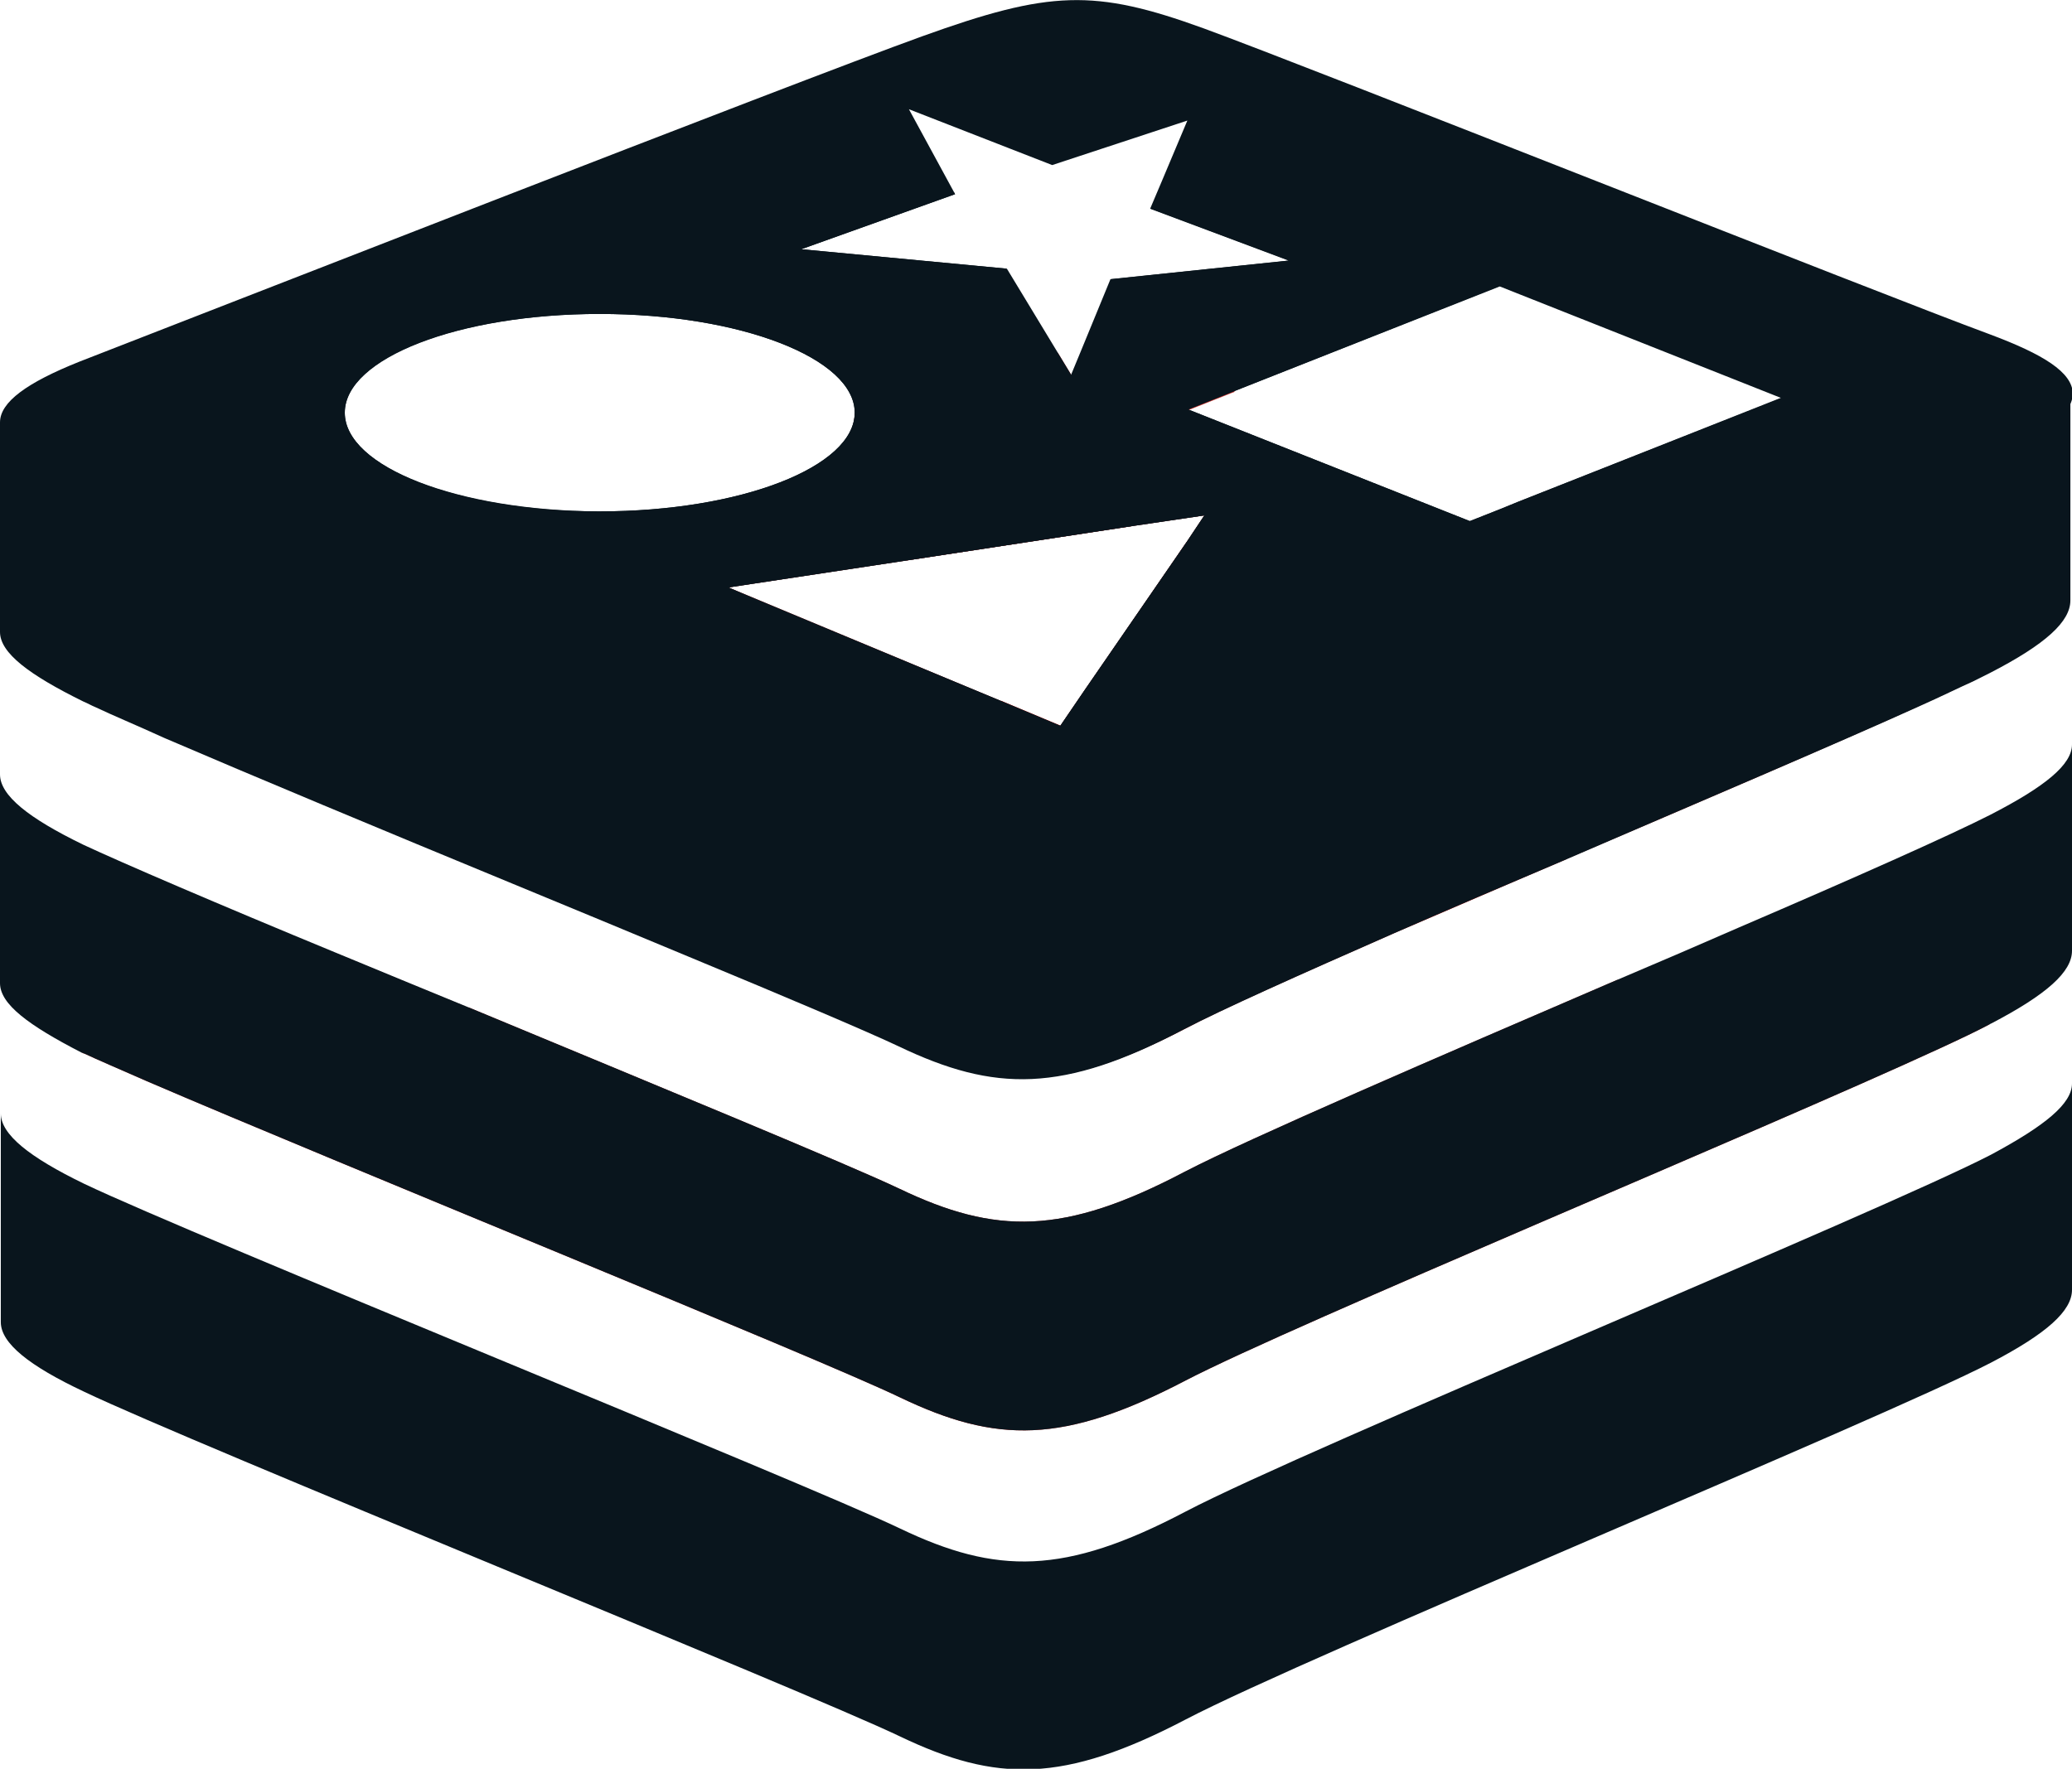
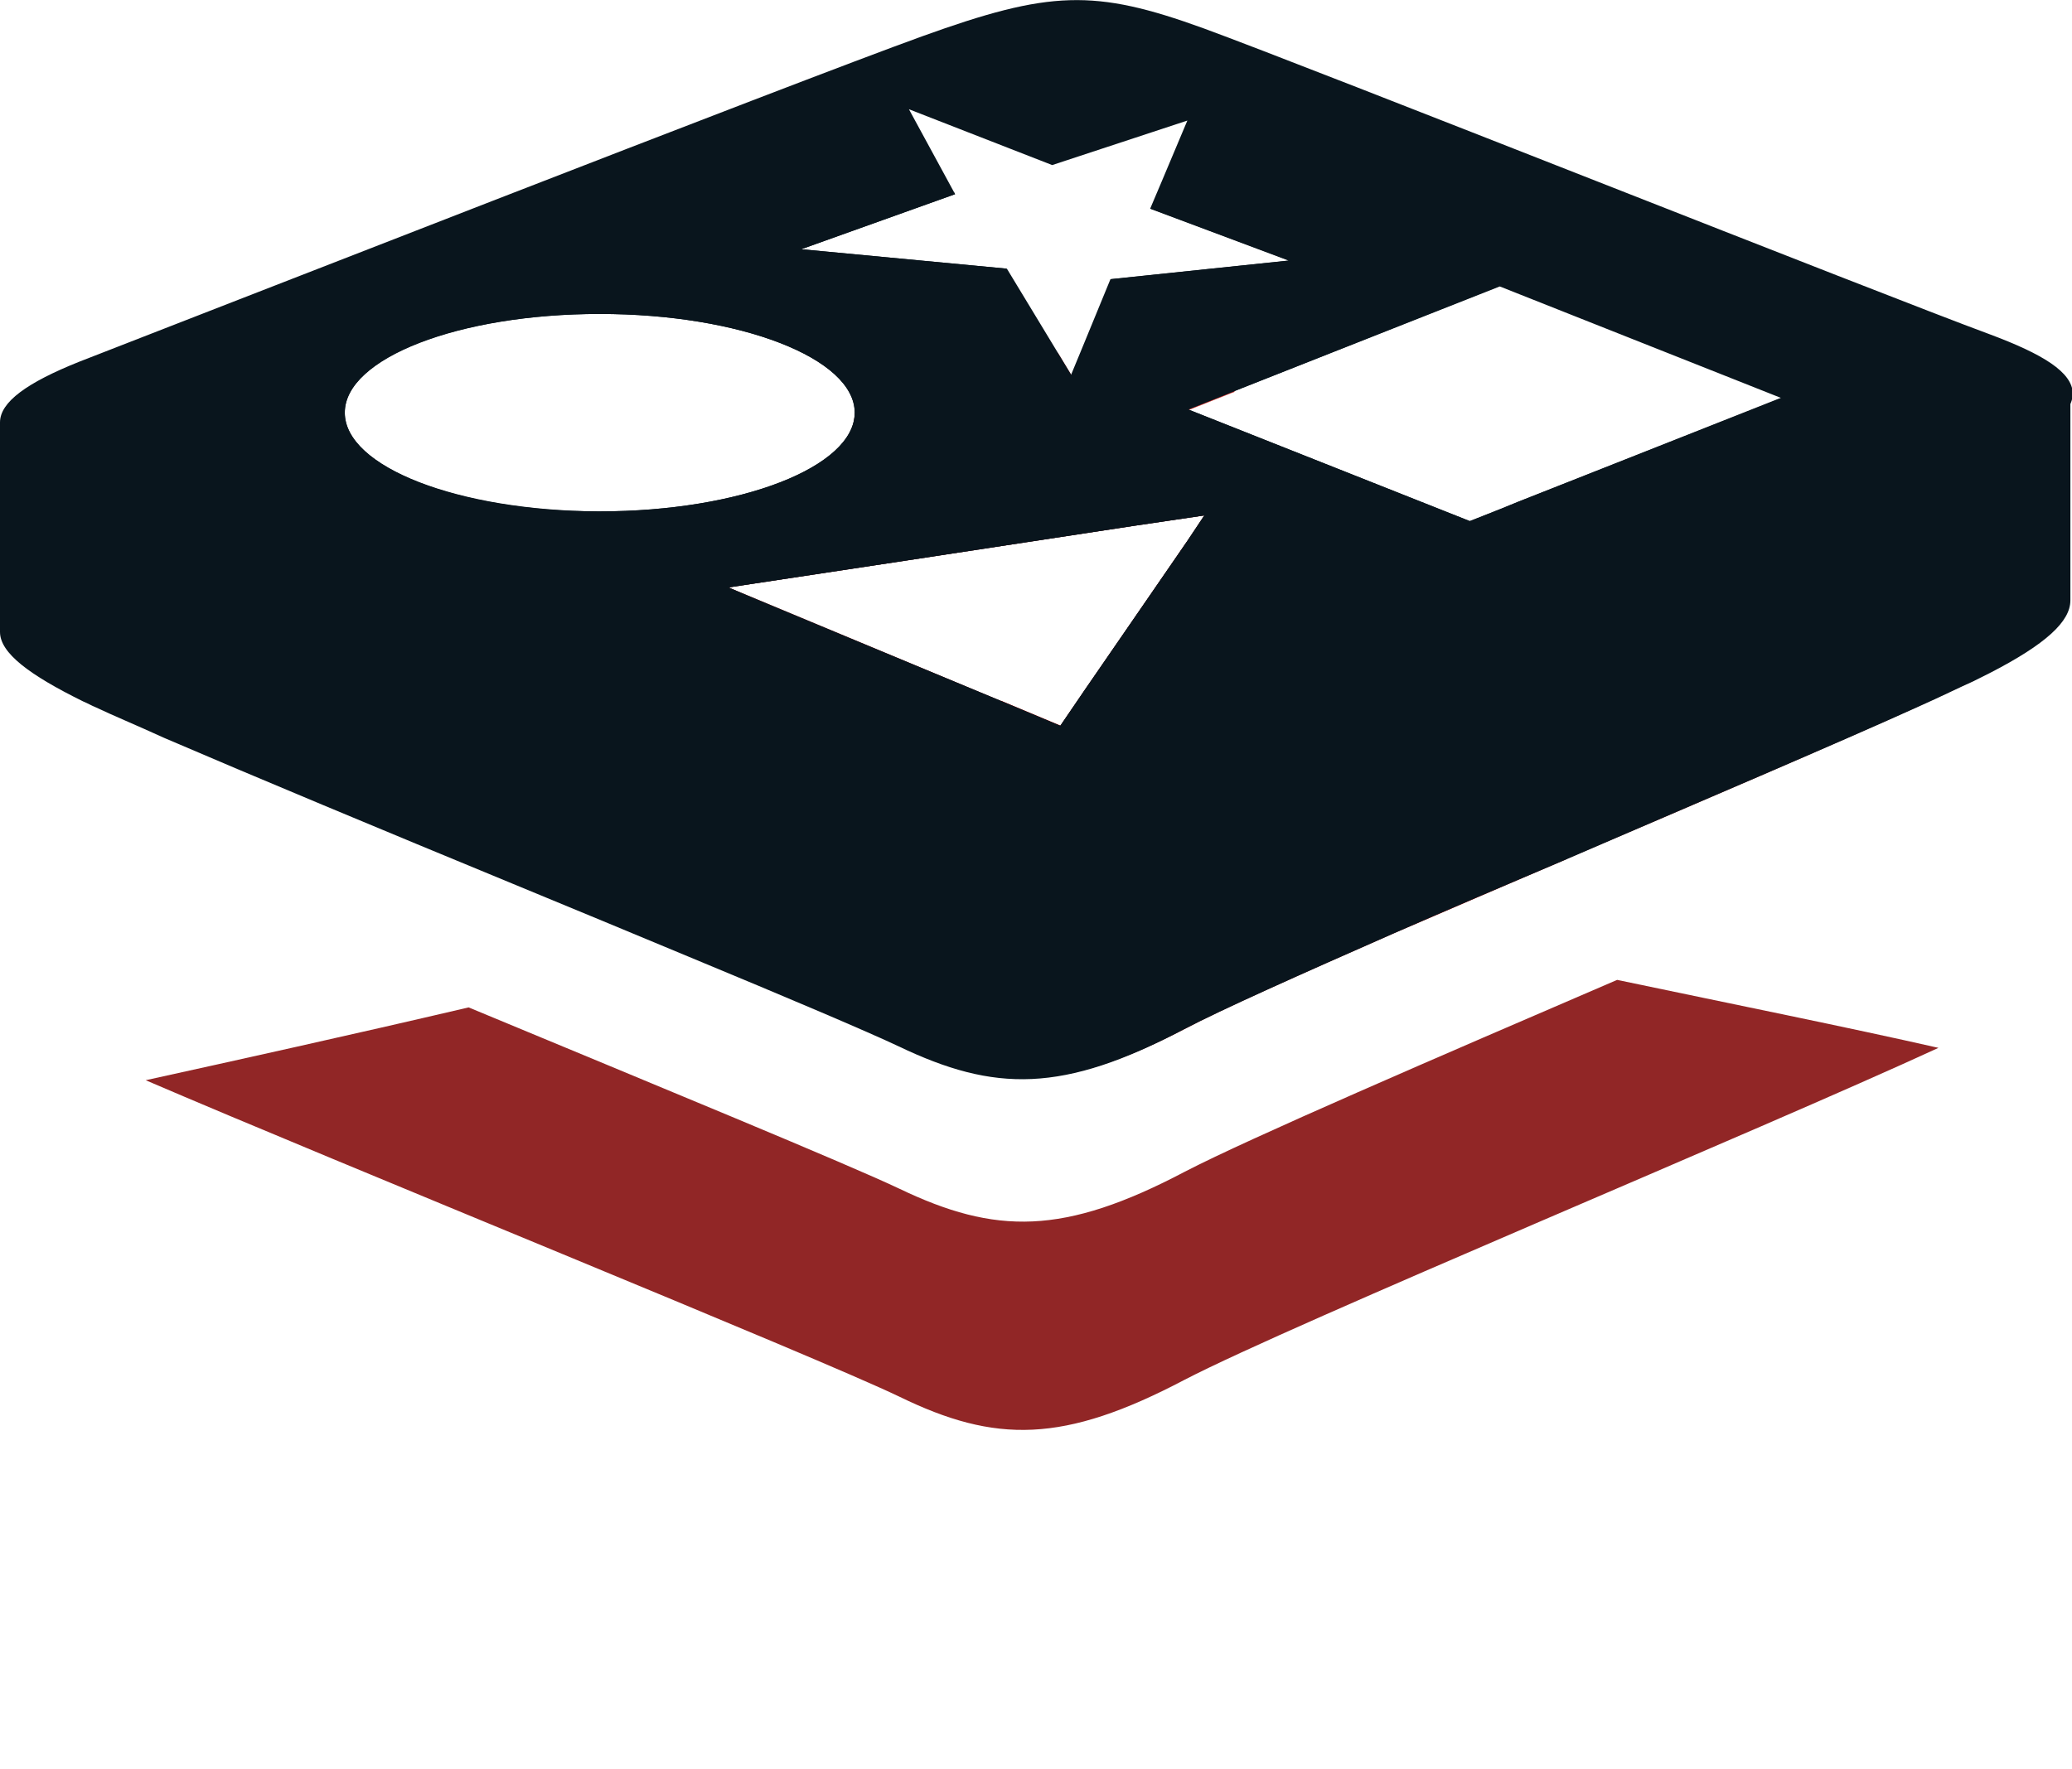
<svg xmlns="http://www.w3.org/2000/svg" version="1.1" id="Layer_1" x="0px" y="0px" viewBox="0 0 256 218.6" style="enable-background:new 0 0 256 218.6;" xml:space="preserve">
  <style type="text/css">
	.st0{fill:#912626;}
	.st1{fill:#09151D;}
	.st2{fill:#C6302B;}
</style>
  <path class="st0" d="M111.1,129.2c-3.7-1.8-13.7-6-26-11.1c13.4-3.2,24.3-6.1,28.7-7.7c3.7-1.3,6.8-2.3,9.6-3.1  c4.5-1.2,8.2-1.6,12-1.3c3.9,0.3,7.9,1.5,13.2,3.4c3.7,1.4,12.5,3.5,23.6,5.9c-11.6,5.1-21.3,9.4-25.8,11.8  C131.4,135,123,134.9,111.1,129.2z" />
  <path class="st0" d="M111.1,172.6c-10.4-5-69.4-28.9-93.1-39.1c10.9-2.4,25.4-5.6,39.9-9c23.1,9.6,46.9,19.4,53.2,22.4  c11.9,5.7,20.3,5.8,35.3-2.1c7.9-4.1,31.1-14.1,53.4-23.7c14.3,3,28.7,5.9,39.7,8.4c-22.1,10.2-79.6,34-93.1,41  C131.4,178.4,123,178.4,111.1,172.6z" />
-   <path class="st1" d="M256,133.9l0,25.5c0,2.6-3.1,5.4-10,9c-13.7,7.1-84.4,36.2-99.5,44.1c-15.1,7.9-23.4,7.8-35.3,2.1  s-87.2-36.1-100.8-42.6c-6.8-3.2-10.3-6-10.3-8.6v-25.8c0,2.6,3.5,5.4,10.3,8.7c13.6,6.5,88.9,36.9,100.8,42.6s20.3,5.8,35.3-2.1  c15.1-7.9,85.8-37,99.5-44.1h0C252.7,139.1,256,136.4,256,133.9z" />
  <path class="st2" d="M193.5,106.2c-7.3,3.1-14.6,6.3-21.2,9.1c-11.6,5.1-21.3,9.4-25.8,11.8c-15.1,7.8-23.4,7.8-35.3,2.1  c-3.7-1.8-13.7-6-26-11.1c-6.8-2.8-14.2-5.9-21.7-9c11.4-4.4,22.8-8.8,32-12.4c8.2-3.2,14.8-5.7,18.4-7c3.8-1.3,6.9-2.4,9.8-3.1  l7.4,3.1l3-4.4c4.4,0.2,8.8,1.3,14.6,3.5c2.6,1,7.5,2.8,13.7,5.2C170.9,97.4,182.1,101.7,193.5,106.2z" />
-   <path class="st2" d="M245.8,126.6c-1.5,0.8-3.6,1.8-6.2,3c-22.1,10.2-79.6,34-93.1,41c-15.1,7.9-23.4,7.8-35.3,2.1  c-10.4-5-69.4-28.9-93.1-39.1c-3.4-1.5-6-2.6-7.7-3.4c-0.1,0-0.2-0.1-0.3-0.1c4.9-1.9,17-6.7,31.4-12.3c5.3,2.2,10.9,4.5,16.5,6.8  c23.1,9.6,46.9,19.4,53.2,22.4c11.9,5.7,20.3,5.8,35.3-2.1c7.9-4.1,31.1-14.1,53.4-23.7c5.2-2.2,10.3-4.4,15.1-6.5  C229,120.2,241,124.9,245.8,126.6z" />
-   <path class="st0" d="M140,65l-28.2,4.3c0.8-0.2,1.5-0.5,2.1-0.7C125.9,64.3,131.9,63.1,140,65z" />
  <path class="st0" d="M237.2,87.2c-10.6,4.8-27.3,12-43.8,19c-7.3,3.1-14.6,6.3-21.2,9.1c-11.6,5.1-21.3,9.4-25.8,11.8  c-15.1,7.8-23.4,7.8-35.3,2.1c-3.7-1.8-13.7-6-26-11.1c-6.8-2.8-14.2-5.9-21.7-9c-16-6.6-32.3-13.4-43-18c11.2-2.5,25.7-5.7,39.9-9  c11.9-2.7,23.6-5.5,33.3-7.9l30,12.5l7.4,3.1l3-4.4l12.6-18.4c0.7,0.2,1.4,0.5,2.1,0.7c6.2,2.3,27,6.7,48.8,11.2c0,0,0,0,0,0  C211.5,81.7,226,84.7,237.2,87.2z" />
-   <path class="st1" d="M256,92l0,25.5c0,2.6-3.1,5.4-10,9c-0.1,0-0.1,0.1-0.2,0.1c-1.5,0.8-3.6,1.8-6.2,3c-22.1,10.2-79.6,34-93.1,41  c-15.1,7.9-23.4,7.8-35.3,2.1c-10.4-5-69.4-28.9-93.1-39.1c-3.4-1.5-6-2.6-7.7-3.4c-0.1,0-0.2-0.1-0.3-0.1  C3.5,126.7,0,124.1,0,121.5V95.7c0,2.6,3.5,5.4,10.3,8.7c4.7,2.2,16.8,7.4,31.1,13.3c5.3,2.2,10.9,4.5,16.5,6.8  c23.1,9.6,46.9,19.4,53.2,22.4c11.9,5.7,20.3,5.8,35.3-2.1c7.9-4.1,31.1-14.1,53.4-23.7c5.2-2.2,10.3-4.4,15.1-6.5  c14.2-6.1,26.1-11.4,31-13.9h0C252.7,97.2,256,94.5,256,92z" />
  <path class="st2" d="M213.1,72.1c-8.2-3.2-17.1-6.7-25.5-10l-2.2,0.9h0l-3.8,1.5l-34.8-13.8l5.8-2.3c-1.6-0.6-2.9-1.1-3.9-1.4  c-6.1-2.2-10.6-3.4-15.1-3.5l-1.2,2.9l-1.7-2.8c-4.6,0.4-9.6,1.8-16.8,4.4c-2,0.7-4.8,1.8-8.3,3.1c0,6.7-14.1,12.2-31.5,12.2h-0.2  C63.8,67.1,53.1,71.2,43.4,75c-13.7,5.3-25.5,10-31.5,12.3c2.1,1,5,2.2,8.5,3.8c10.7,4.6,27,11.4,43,18c7.5,3.1,15,6.2,21.7,9  c12.3,5.1,22.2,9.3,26,11.1c11.9,5.7,20.3,5.8,35.3-2.1c4.6-2.4,14.2-6.7,25.8-11.8c6.6-2.9,13.9-6,21.2-9.1  c16.4-7.1,33.2-14.2,43.8-19c2.7-1.2,4.9-2.3,6.7-3.1C238.1,81.9,226.4,77.3,213.1,72.1z M111.8,69.3L140,65l8.8-1.3l-2.2,3.3  L134,85.3l-3,4.4l-7.4-3.1l-30-12.5L90,72.6L111.8,69.3z" />
  <path class="st1" d="M148.7,24.2c-1.8-0.7-3.5-1.2-5.1-1.7l-1.4,3.3l17.1,6.4l-22,2.3l-3.7,9l-1.2,2.9l-1.7-2.8l-6.3-10.4L99,30.8  l19-6.8l-0.1-0.2c-1.2,0.4-2.6,0.9-4,1.4C98,30.9,0,52.2,0,52.2v25.9c0,2.6,3.6,5.3,10.3,8.6c0.5,0.2,1,0.5,1.5,0.7  c2.1,1,5,2.2,8.5,3.8c10.7,4.6,27,11.4,43,18c7.5,3.1,15,6.2,21.7,9c12.3,5.1,22.2,9.3,26,11.1c11.9,5.7,20.3,5.8,35.3-2.1  c4.6-2.4,14.2-6.7,25.8-11.8c6.6-2.9,13.9-6,21.2-9.1c16.4-7.1,33.2-14.2,43.8-19c2.7-1.2,4.9-2.3,6.7-3.1c0.8-0.4,1.4-0.7,2-1  c7-3.6,10-6.4,10-9l0-25.5c0,0,0,0,0,0C242.7,43.7,162.1,29.2,148.7,24.2z M185.3,35.4L185.3,35.4l34.8,13.8L187.6,62l-2.2,0.9h0  l-3.8,1.5l-34.8-13.8l5.8-2.3L185.3,35.4z M131,89.7l-7.4-3.1l-30-12.5L90,72.6l21.8-3.3L140,65l8.8-1.3l-2.2,3.3L134,85.3L131,89.7  z M74.1,38.8c17.4,0,31.5,5.5,31.5,12.2c0,0,0,0,0,0c0,6.7-14.1,12.2-31.5,12.2h-0.2c-17.3,0-31.3-5.5-31.3-12.2  C42.6,44.2,56.7,38.8,74.1,38.8z" />
  <path class="st1" d="M245.8,41.3c-13.3-4.9-83.7-32.9-97.1-37.8c-13.5-4.9-19-4.7-34.8,1S23.2,39.5,9.8,44.7C3.3,47.3,0,49.7,0,52.2  v0c0,2.6,3.5,5.4,10.3,8.7c4.9,2.3,17.9,7.8,33,14.1c5.5,2.3,11.2,4.7,17,7C73,87.4,85.7,92.6,95.5,96.7c7.4,3.1,13.1,5.6,15.7,6.8  c4.4,2.1,8.3,3.5,12.3,3.9c3.8,0.4,7.7,0,12-1.3c0,0,0,0,0,0c3.3-1,6.9-2.6,11-4.7c3.2-1.7,8.8-4.2,15.9-7.4  c9.9-4.4,22.5-9.8,35.1-15.2c0,0,0,0,0,0c5.3-2.3,10.6-4.6,15.7-6.7c15-6.5,27.8-12.1,32.9-14.7h0c6.7-3.5,10-6.3,10-8.8  c0,0,0,0,0,0C256,46,252.5,43.8,245.8,41.3z M130,20.4l16.7-5.5l-3.2,7.6l-1.4,3.3l17.1,6.4l-22,2.3l-3.7,9l-1.2,2.9l-1.7-2.8  l-6.3-10.4L99,30.8l19-6.8l-0.1-0.2l-5.6-10.3L130,20.4z M42.6,51c0-6.7,14.1-12.2,31.5-12.2c17.4,0,31.5,5.5,31.5,12.2c0,0,0,0,0,0  c0,6.7-14.1,12.2-31.5,12.2h-0.2C56.6,63.1,42.6,57.7,42.6,51z M93.6,74.2L90,72.6l21.8-3.3L140,65l8.8-1.3l-2.2,3.3L134,85.3  l-3,4.4l-7.4-3.1L93.6,74.2z M187.6,62l-2.2,0.9h0l-3.8,1.5l-34.8-13.8l5.8-2.3l32.8-13h0l34.8,13.8L187.6,62z" />
</svg>